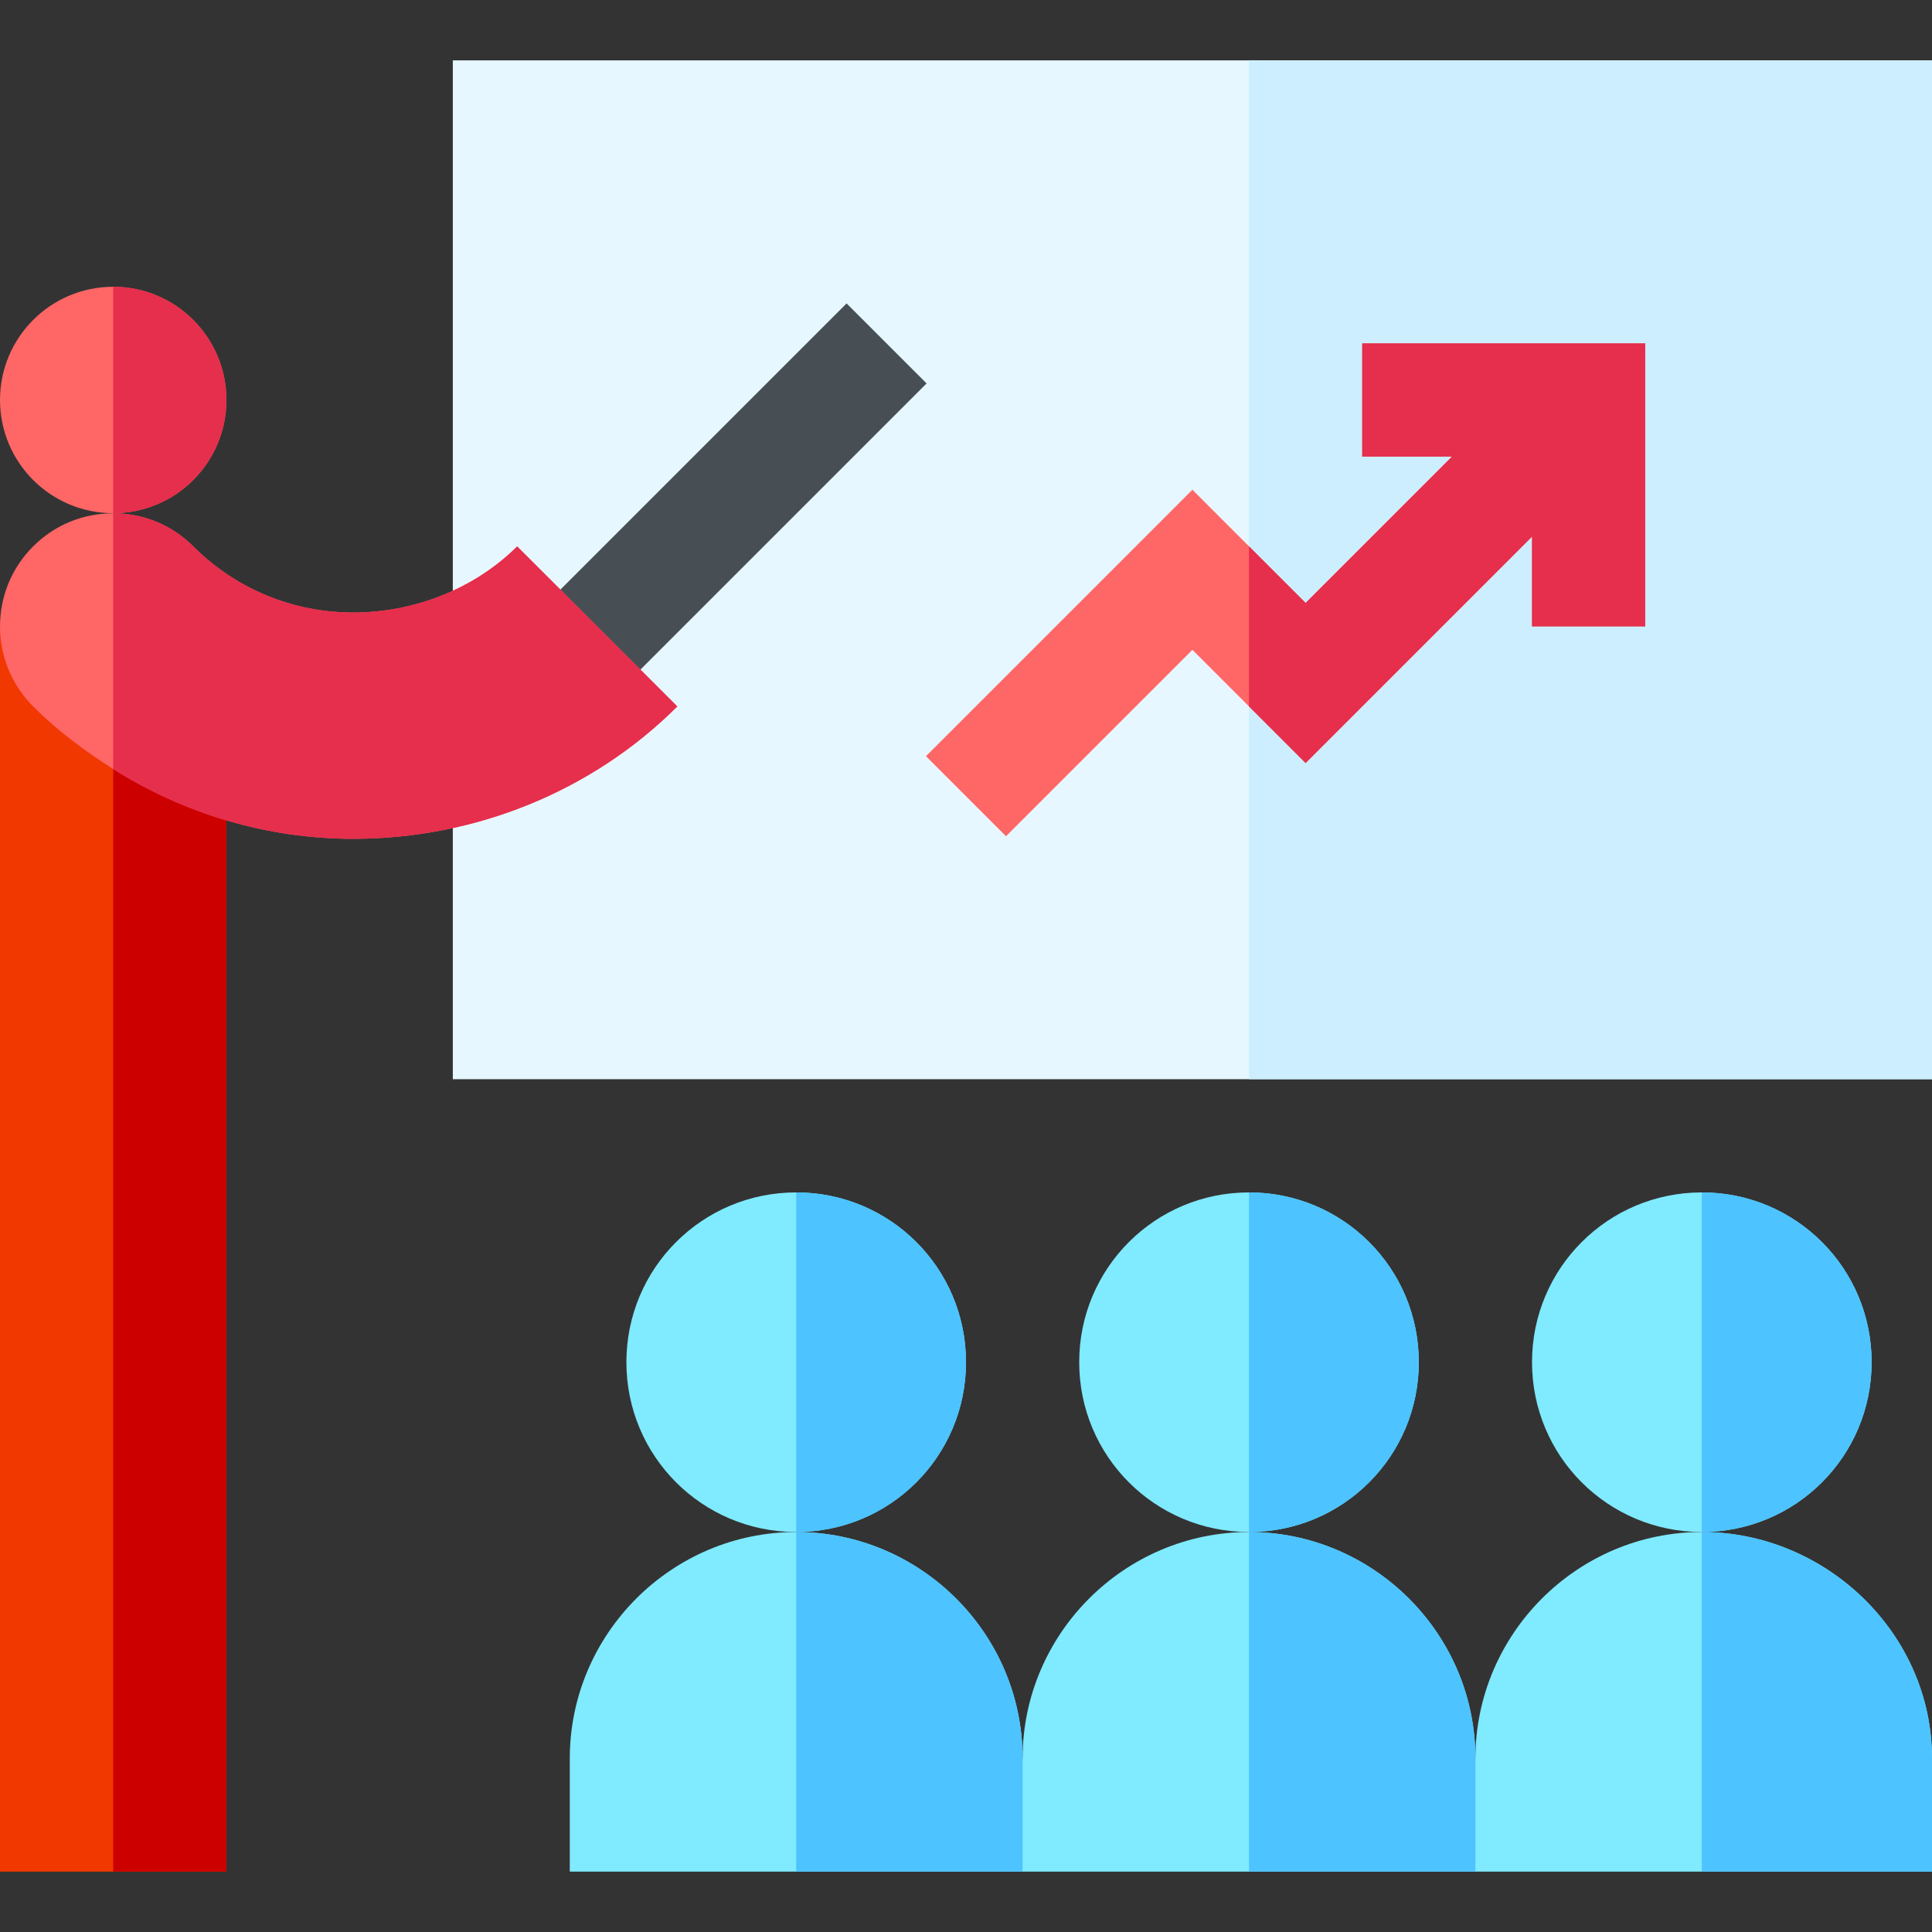
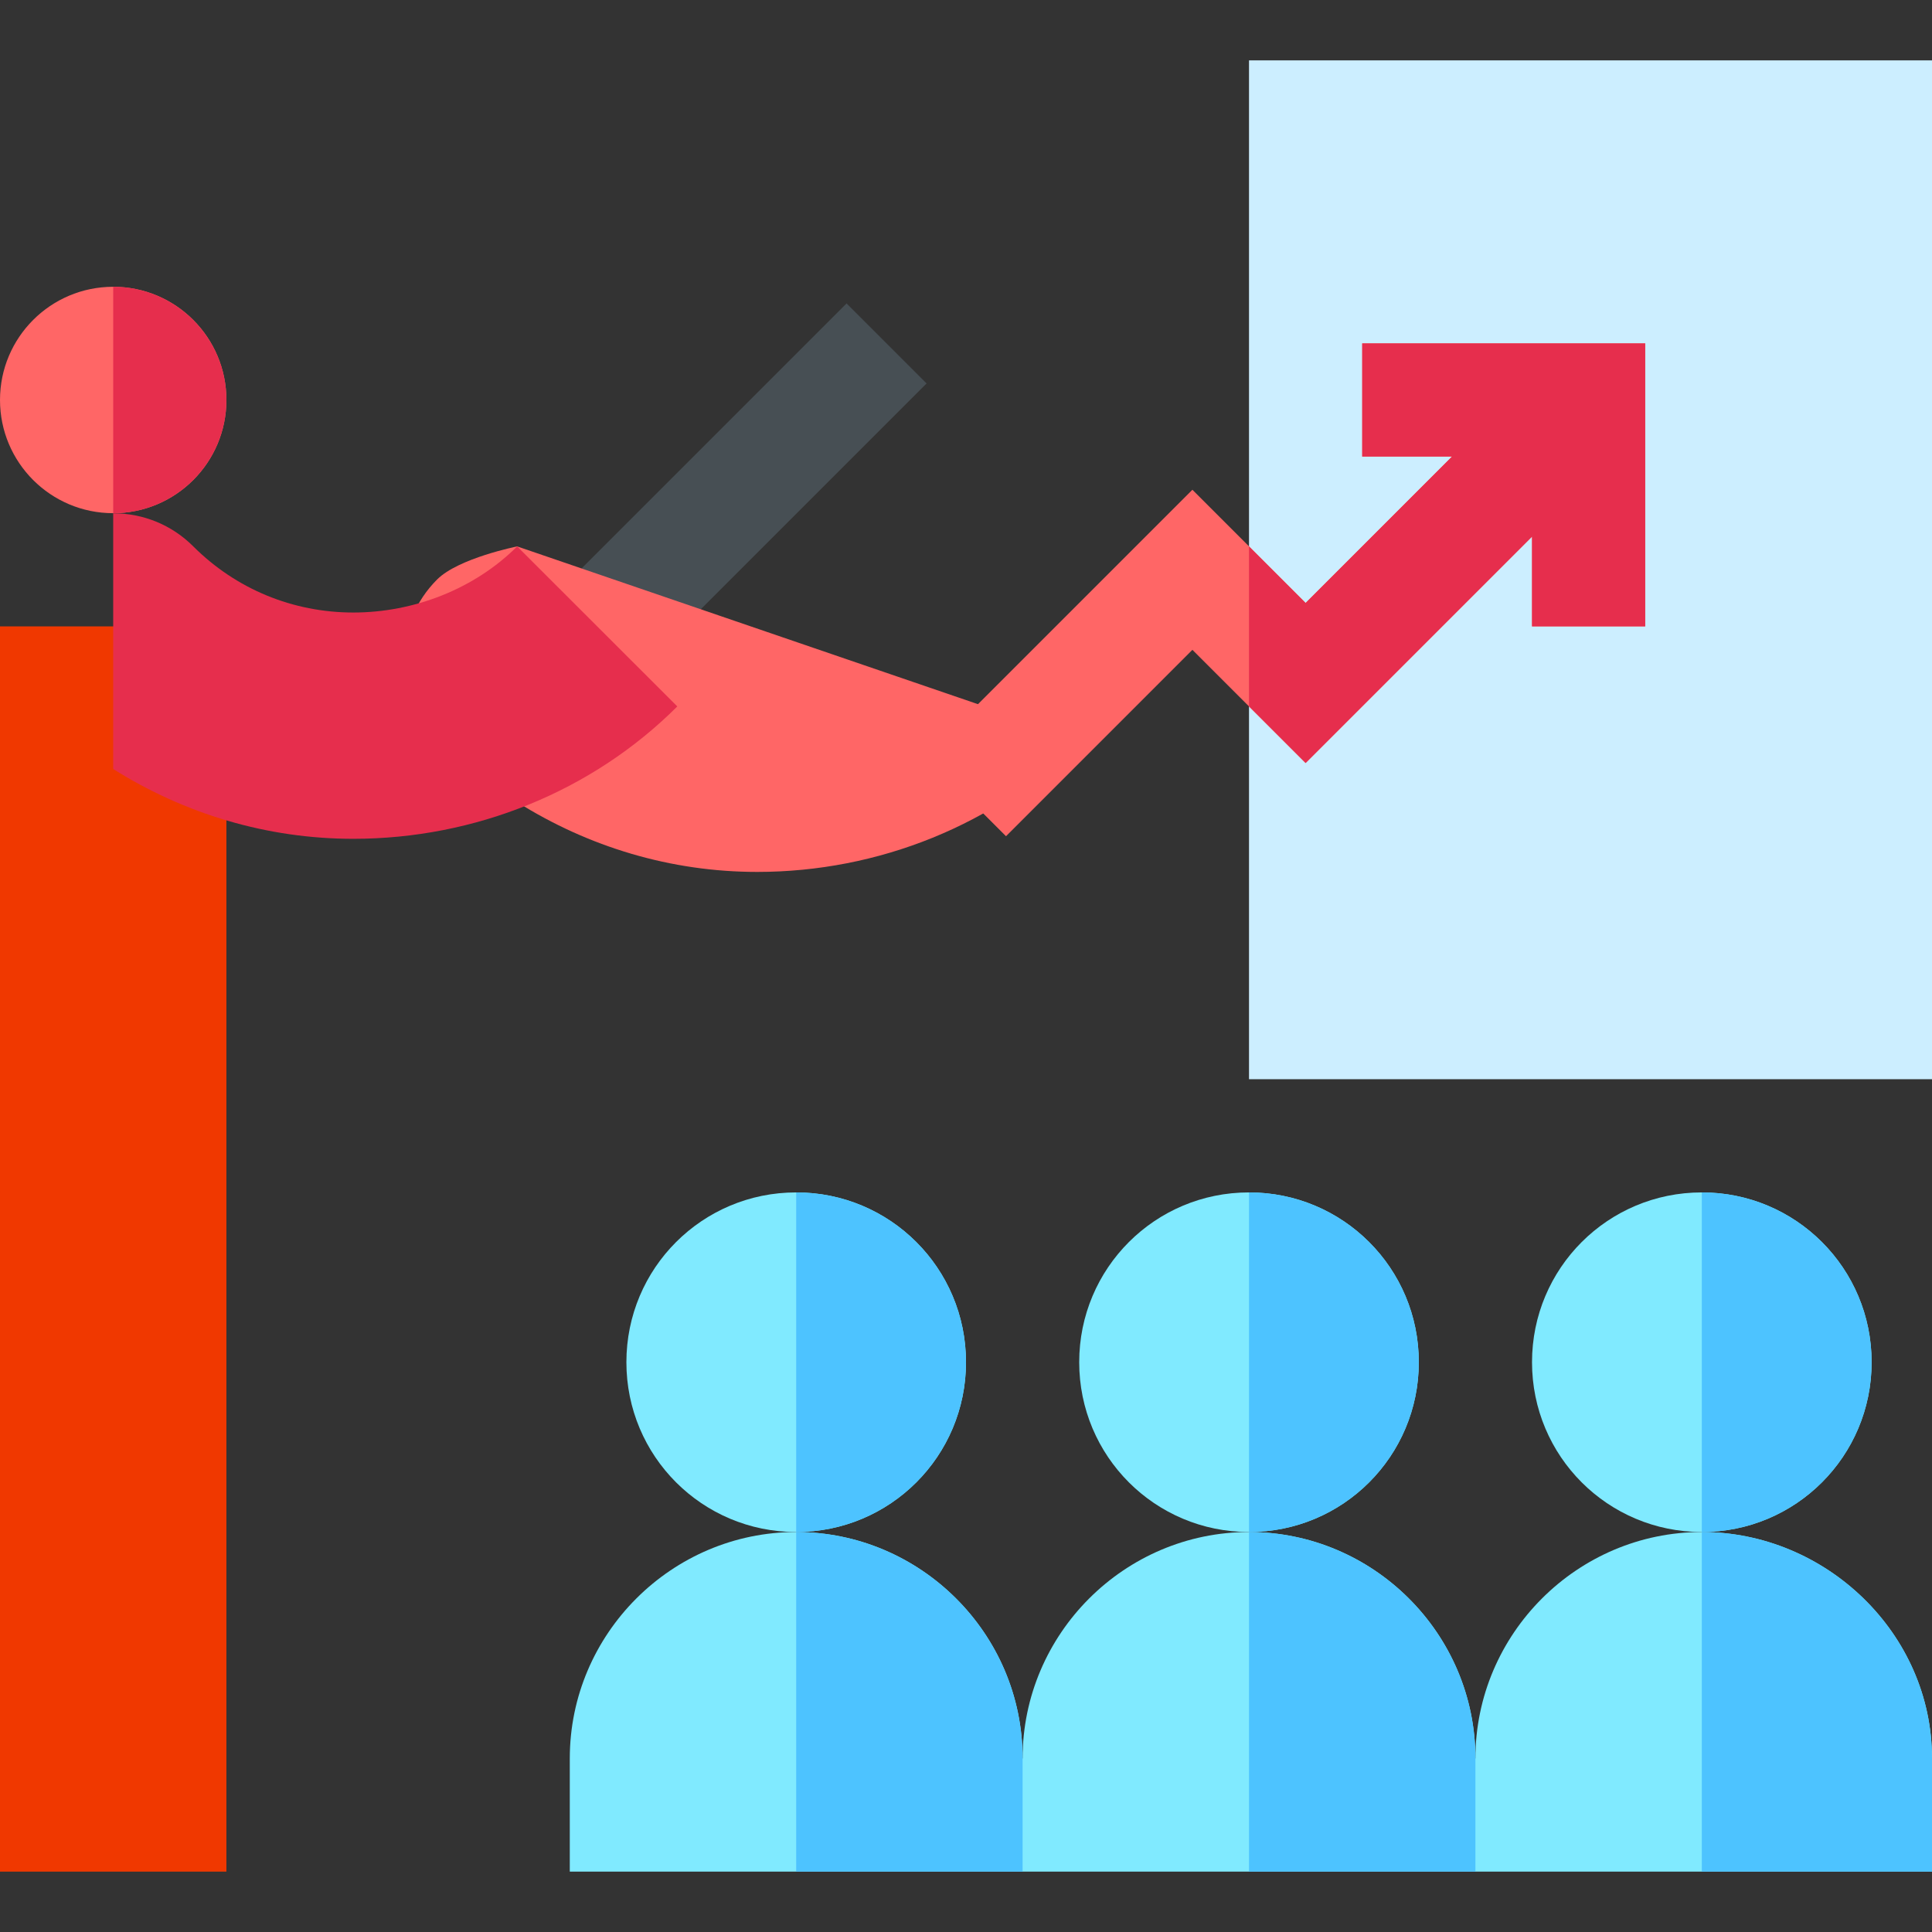
<svg xmlns="http://www.w3.org/2000/svg" id="Capa_1" height="512" viewBox="0 0 512 512" width="512">
  <rect x="0" y="0" width="512" height="512" fill="#333333" stroke="none" />
  <g>
-     <path d="m331 16h-211v270h211 181v-270z" fill="#e6f7ff" />
    <path d="m331 16h181v270h-181z" fill="#cef" />
    <path d="m30 286-30 30v180h30 30v-180z" fill="#f03800" />
-     <path d="m60 316-30-30v210h30z" fill="#cd0000" />
    <path d="m30 166h-30v150h30 30v-150z" fill="#f03800" />
-     <path d="m30 166h30v150h-30z" fill="#cd0000" />
    <g>
      <path d="m130.751 119.178h122.131v29.997h-122.131z" fill="#474f54" transform="matrix(.707 -.707 .707 .707 -38.695 174.934)" />
    </g>
    <path d="m512 466v30h-121l-15-15.625 15-14.375c0-32.999 27.001-60 60-60 32.813 0 61 26.801 61 60z" fill="#80eaff" />
    <path d="m451 316c-24.901 0-45 20.099-45 45s20.099 45 45 45 45-20.099 45-45-20.099-45-45-45z" fill="#80eaff" />
    <path d="m451 406v-90c24.901 0 45 20.099 45 45s-20.099 45-45 45z" fill="#4dc3ff" />
    <path d="m512 466v30h-61v-90c32.813 0 61 26.801 61 60z" fill="#4dc3ff" />
    <g fill="#80eaff">
      <path d="m391 466v30h-120l-15-15.625 15-14.375c0-32.999 27.001-60 60-60 32.813 0 60 26.801 60 60z" />
      <path d="m211 316c-24.901 0-45 20.099-45 45s20.099 45 45 45 45-20.099 45-45-20.099-45-45-45z" />
      <path d="m271 466v30h-120v-30c0-32.999 27.001-60 60-60 32.813 0 60 26.801 60 60z" />
    </g>
    <path d="m211 406v-90c24.901 0 45 20.099 45 45s-20.099 45-45 45z" fill="#4dc3ff" />
    <path d="m271 466v30h-60v-90c32.813 0 60 26.801 60 60z" fill="#4dc3ff" />
    <path d="m331 316c-24.901 0-45 20.099-45 45s20.099 45 45 45 45-20.099 45-45-20.099-45-45-45z" fill="#80eaff" />
    <path d="m331 406v-90c24.901 0 45 20.099 45 45s-20.099 45-45 45z" fill="#4dc3ff" />
    <path d="m391 466v30h-60v-90c32.813 0 60 26.801 60 60z" fill="#4dc3ff" />
    <circle cx="30" cy="106" fill="#f66" r="30" />
    <path d="m60 106c0-16.538-13.462-30-30-30v60c16.538 0 30-13.462 30-30z" fill="#e62e4d" />
-     <path d="m137.055 144.804c-11.323 11.294-27.396 17.52-43.422 17.52-16.04 0-31.099-6.226-42.422-17.534-5.654-5.654-13.184-8.76-21.211-8.76s-15.557 3.105-21.211 8.76c-5.669 5.668-8.789 13.197-8.789 21.21s3.12 15.542 8.789 21.211c6.46 6.456 13.658 11.834 21.211 16.582 18.907 11.885 40.71 18.501 63.633 18.501 32.095 0 63.227-12.466 85.858-35.083z" fill="#f66" />
+     <path d="m137.055 144.804s-15.557 3.105-21.211 8.76c-5.669 5.668-8.789 13.197-8.789 21.21s3.12 15.542 8.789 21.211c6.46 6.456 13.658 11.834 21.211 16.582 18.907 11.885 40.71 18.501 63.633 18.501 32.095 0 63.227-12.466 85.858-35.083z" fill="#f66" />
    <path d="m179.491 187.211-42.437-42.407c-11.323 11.294-27.396 17.52-43.422 17.52-16.04 0-31.099-6.226-42.422-17.534-5.654-5.654-13.184-8.76-21.211-8.76v67.764c18.907 11.885 40.71 18.501 63.633 18.501 32.096-.001 63.227-12.467 85.859-35.084z" fill="#e62e4d" />
    <path d="m361 91v30h23.789l-38.789 38.789-15-15-15-15-70.605 70.606 21.21 21.21 49.395-49.394 15 15 15 15 60-60v23.789h30v-75z" fill="#f66" />
    <path d="m406 142.211v23.789h30v-75h-75v30h23.789l-38.789 38.789-15-15v42.422l15 15z" fill="#e62e4d" />
  </g>
</svg>